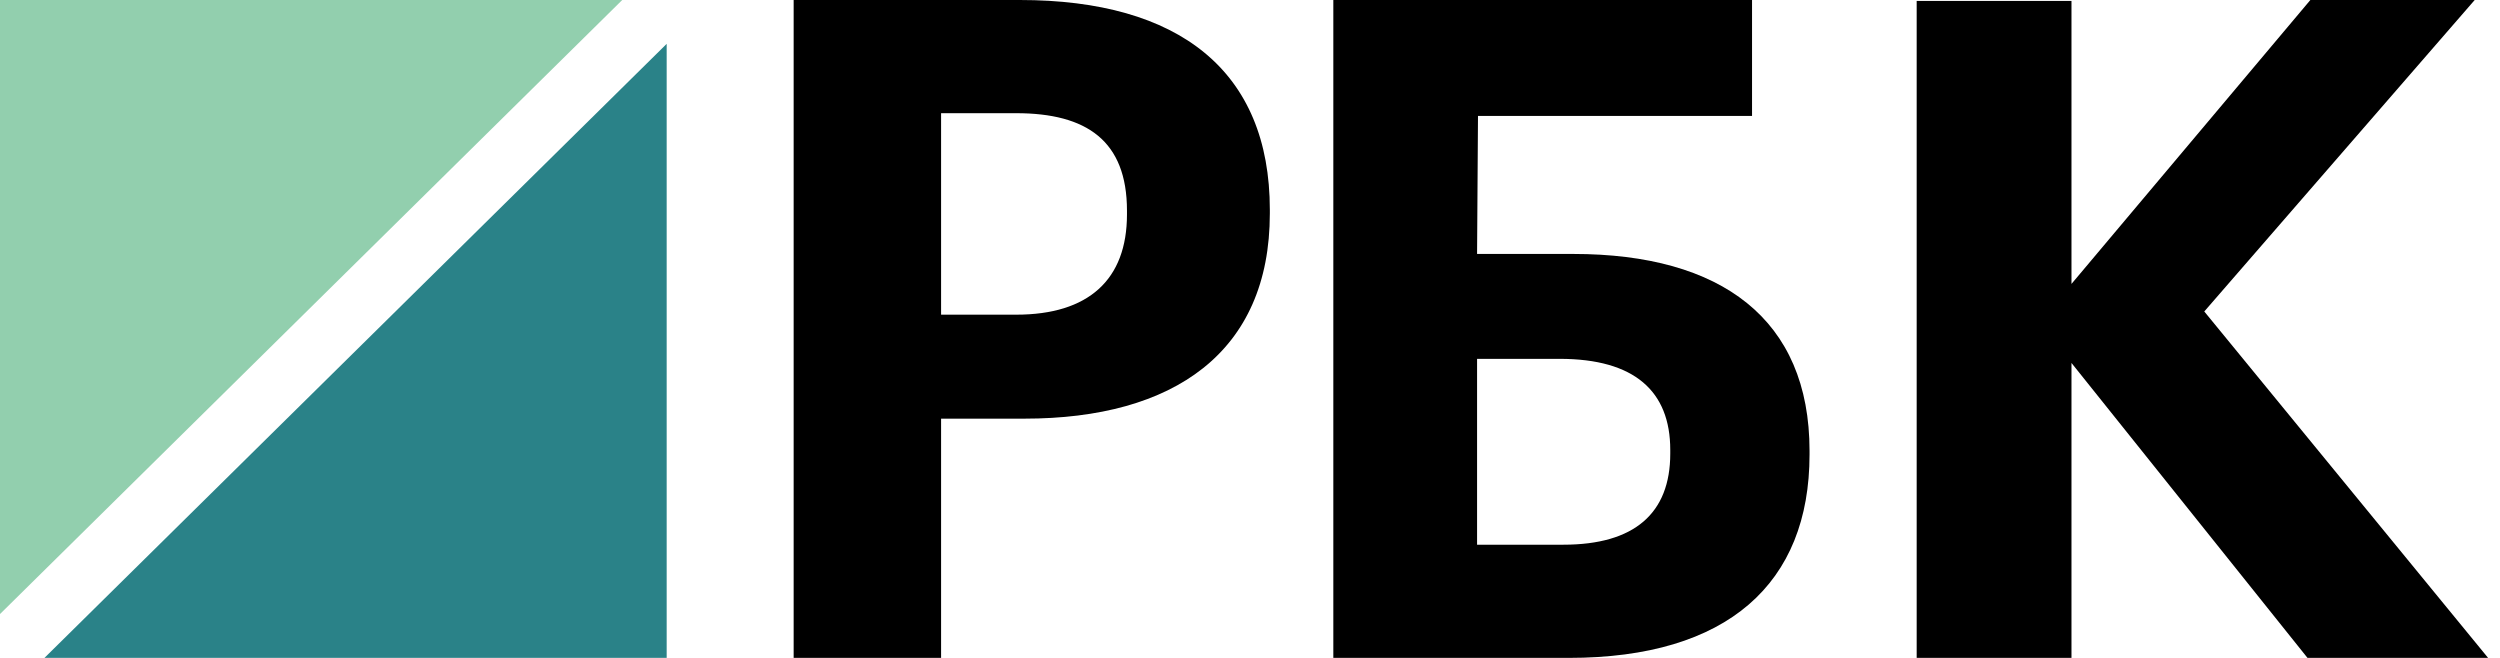
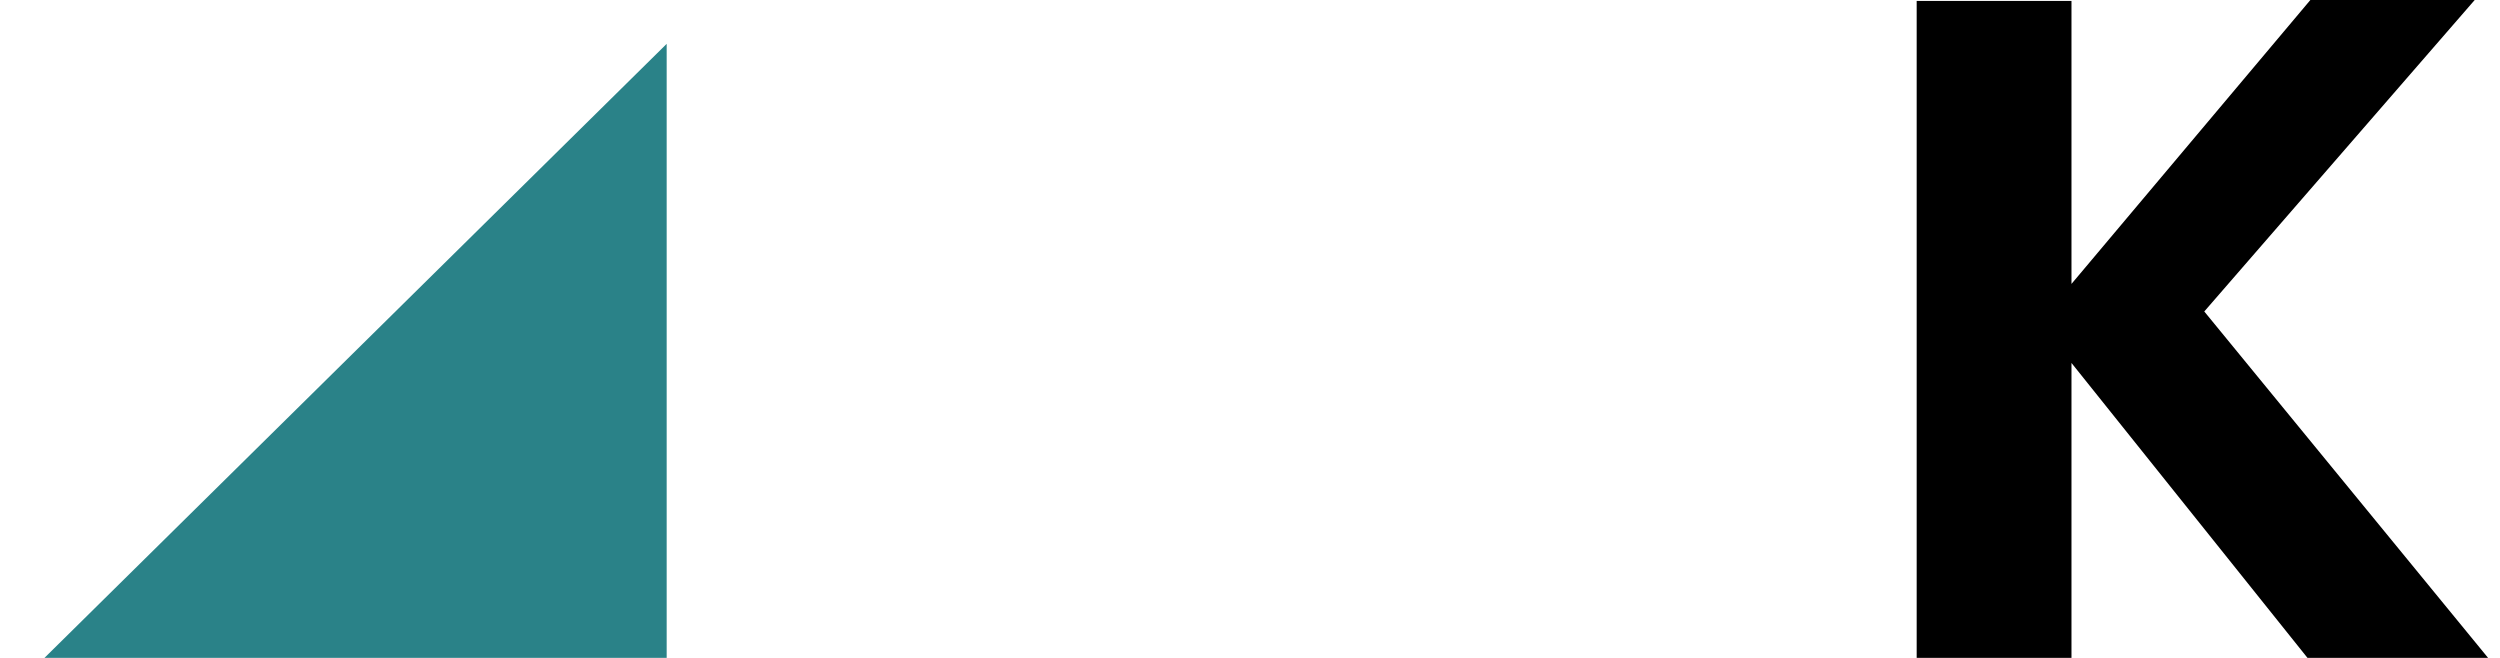
<svg xmlns="http://www.w3.org/2000/svg" width="76" height="20" viewBox="0 0 76 20" fill="none">
-   <path fill-rule="evenodd" clip-rule="evenodd" d="M0 0V18.667L18.916 0H0Z" fill="#92CFAE" />
  <path fill-rule="evenodd" clip-rule="evenodd" d="M1.351 20H20.267V1.333L1.351 20Z" fill="#2A8288" />
-   <path fill-rule="evenodd" clip-rule="evenodd" d="M30.892 9.566C33.091 9.566 34.26 8.504 34.26 6.518V6.405C34.26 4.28 33.035 3.441 30.892 3.441H28.609V9.566H30.892ZM24.127 0H31.003C35.847 0 38.603 2.154 38.603 6.378V6.489C38.603 10.713 35.68 12.727 31.142 12.727H28.609V20H24.127V0Z" fill="black" />
-   <path fill-rule="evenodd" clip-rule="evenodd" d="M47.526 16.559C49.684 16.559 50.776 15.608 50.776 13.79V13.678C50.776 11.888 49.684 10.909 47.416 10.909H44.903V16.559H47.526ZM47.69 20H40.533V0H53.262V3.525H44.931L44.903 7.72H47.826C52.333 7.72 55.01 9.706 55.01 13.706V13.818C55.01 17.734 52.524 20 47.69 20Z" fill="black" />
  <path fill-rule="evenodd" clip-rule="evenodd" d="M58.267 0.028H62.973V8.631L70.235 0H75.231L67.01 9.469L75.638 20H70.148L62.973 11.034V20H58.267V0.028Z" fill="black" />
</svg>